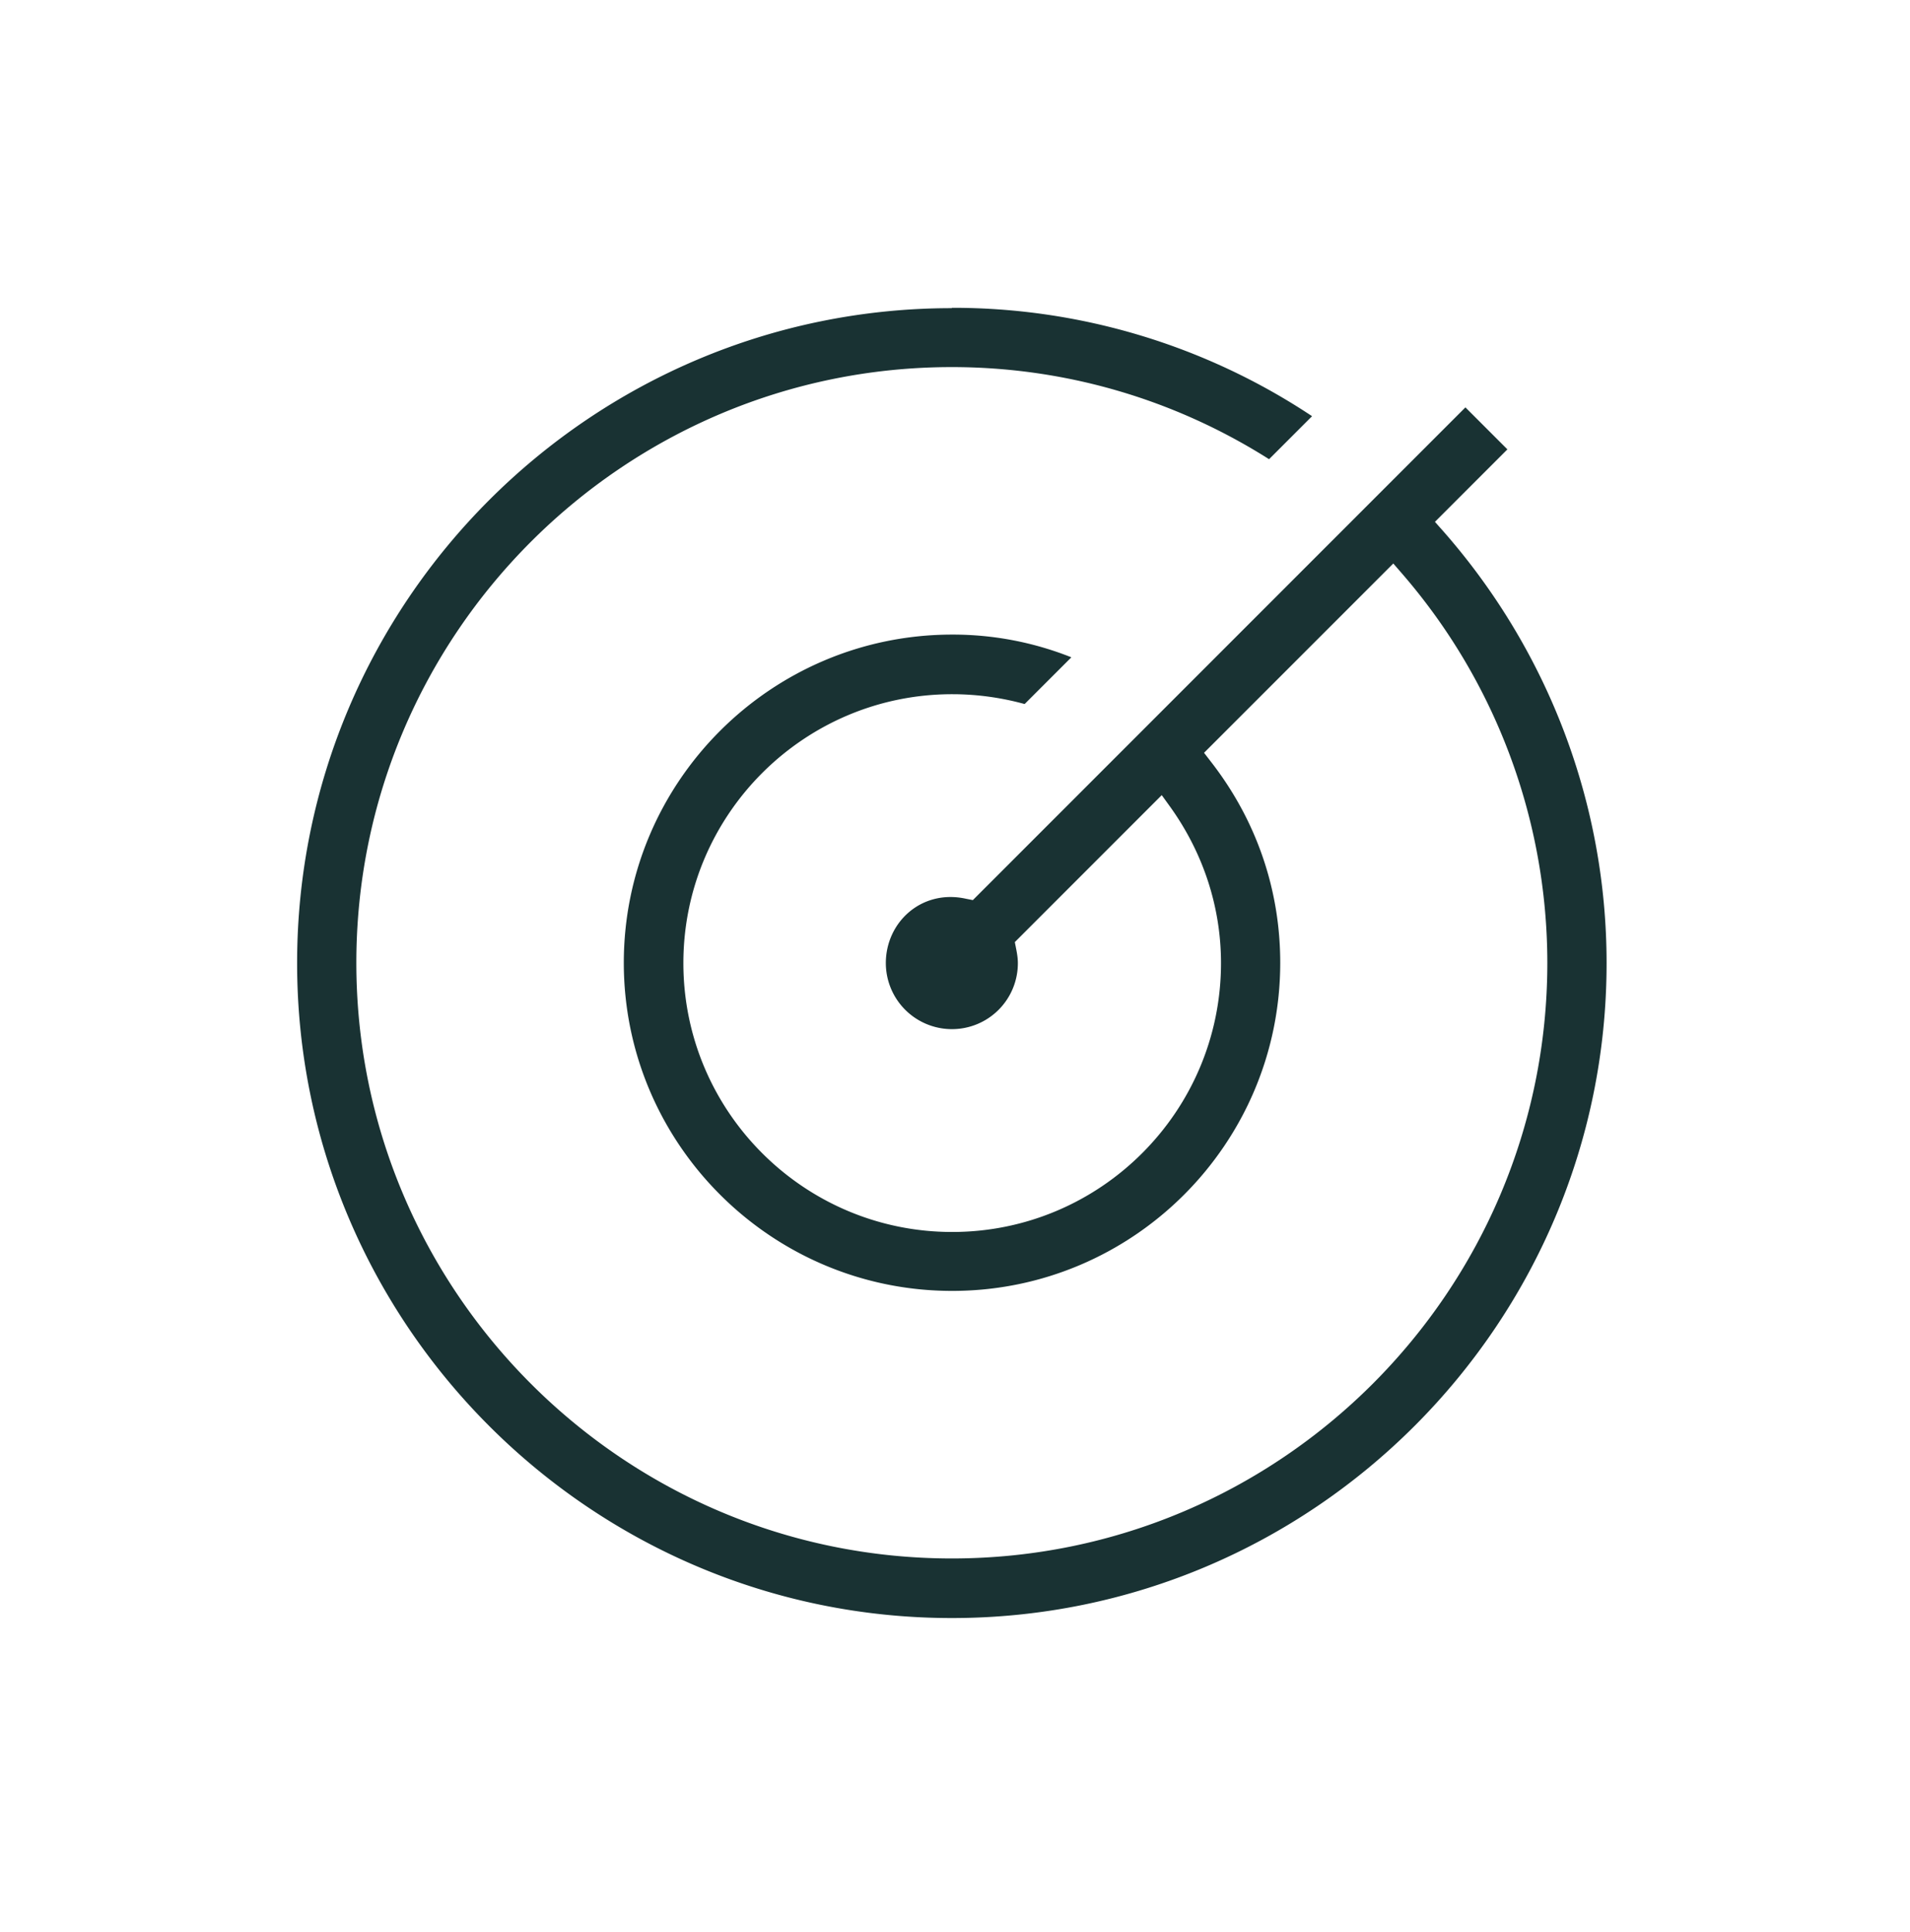
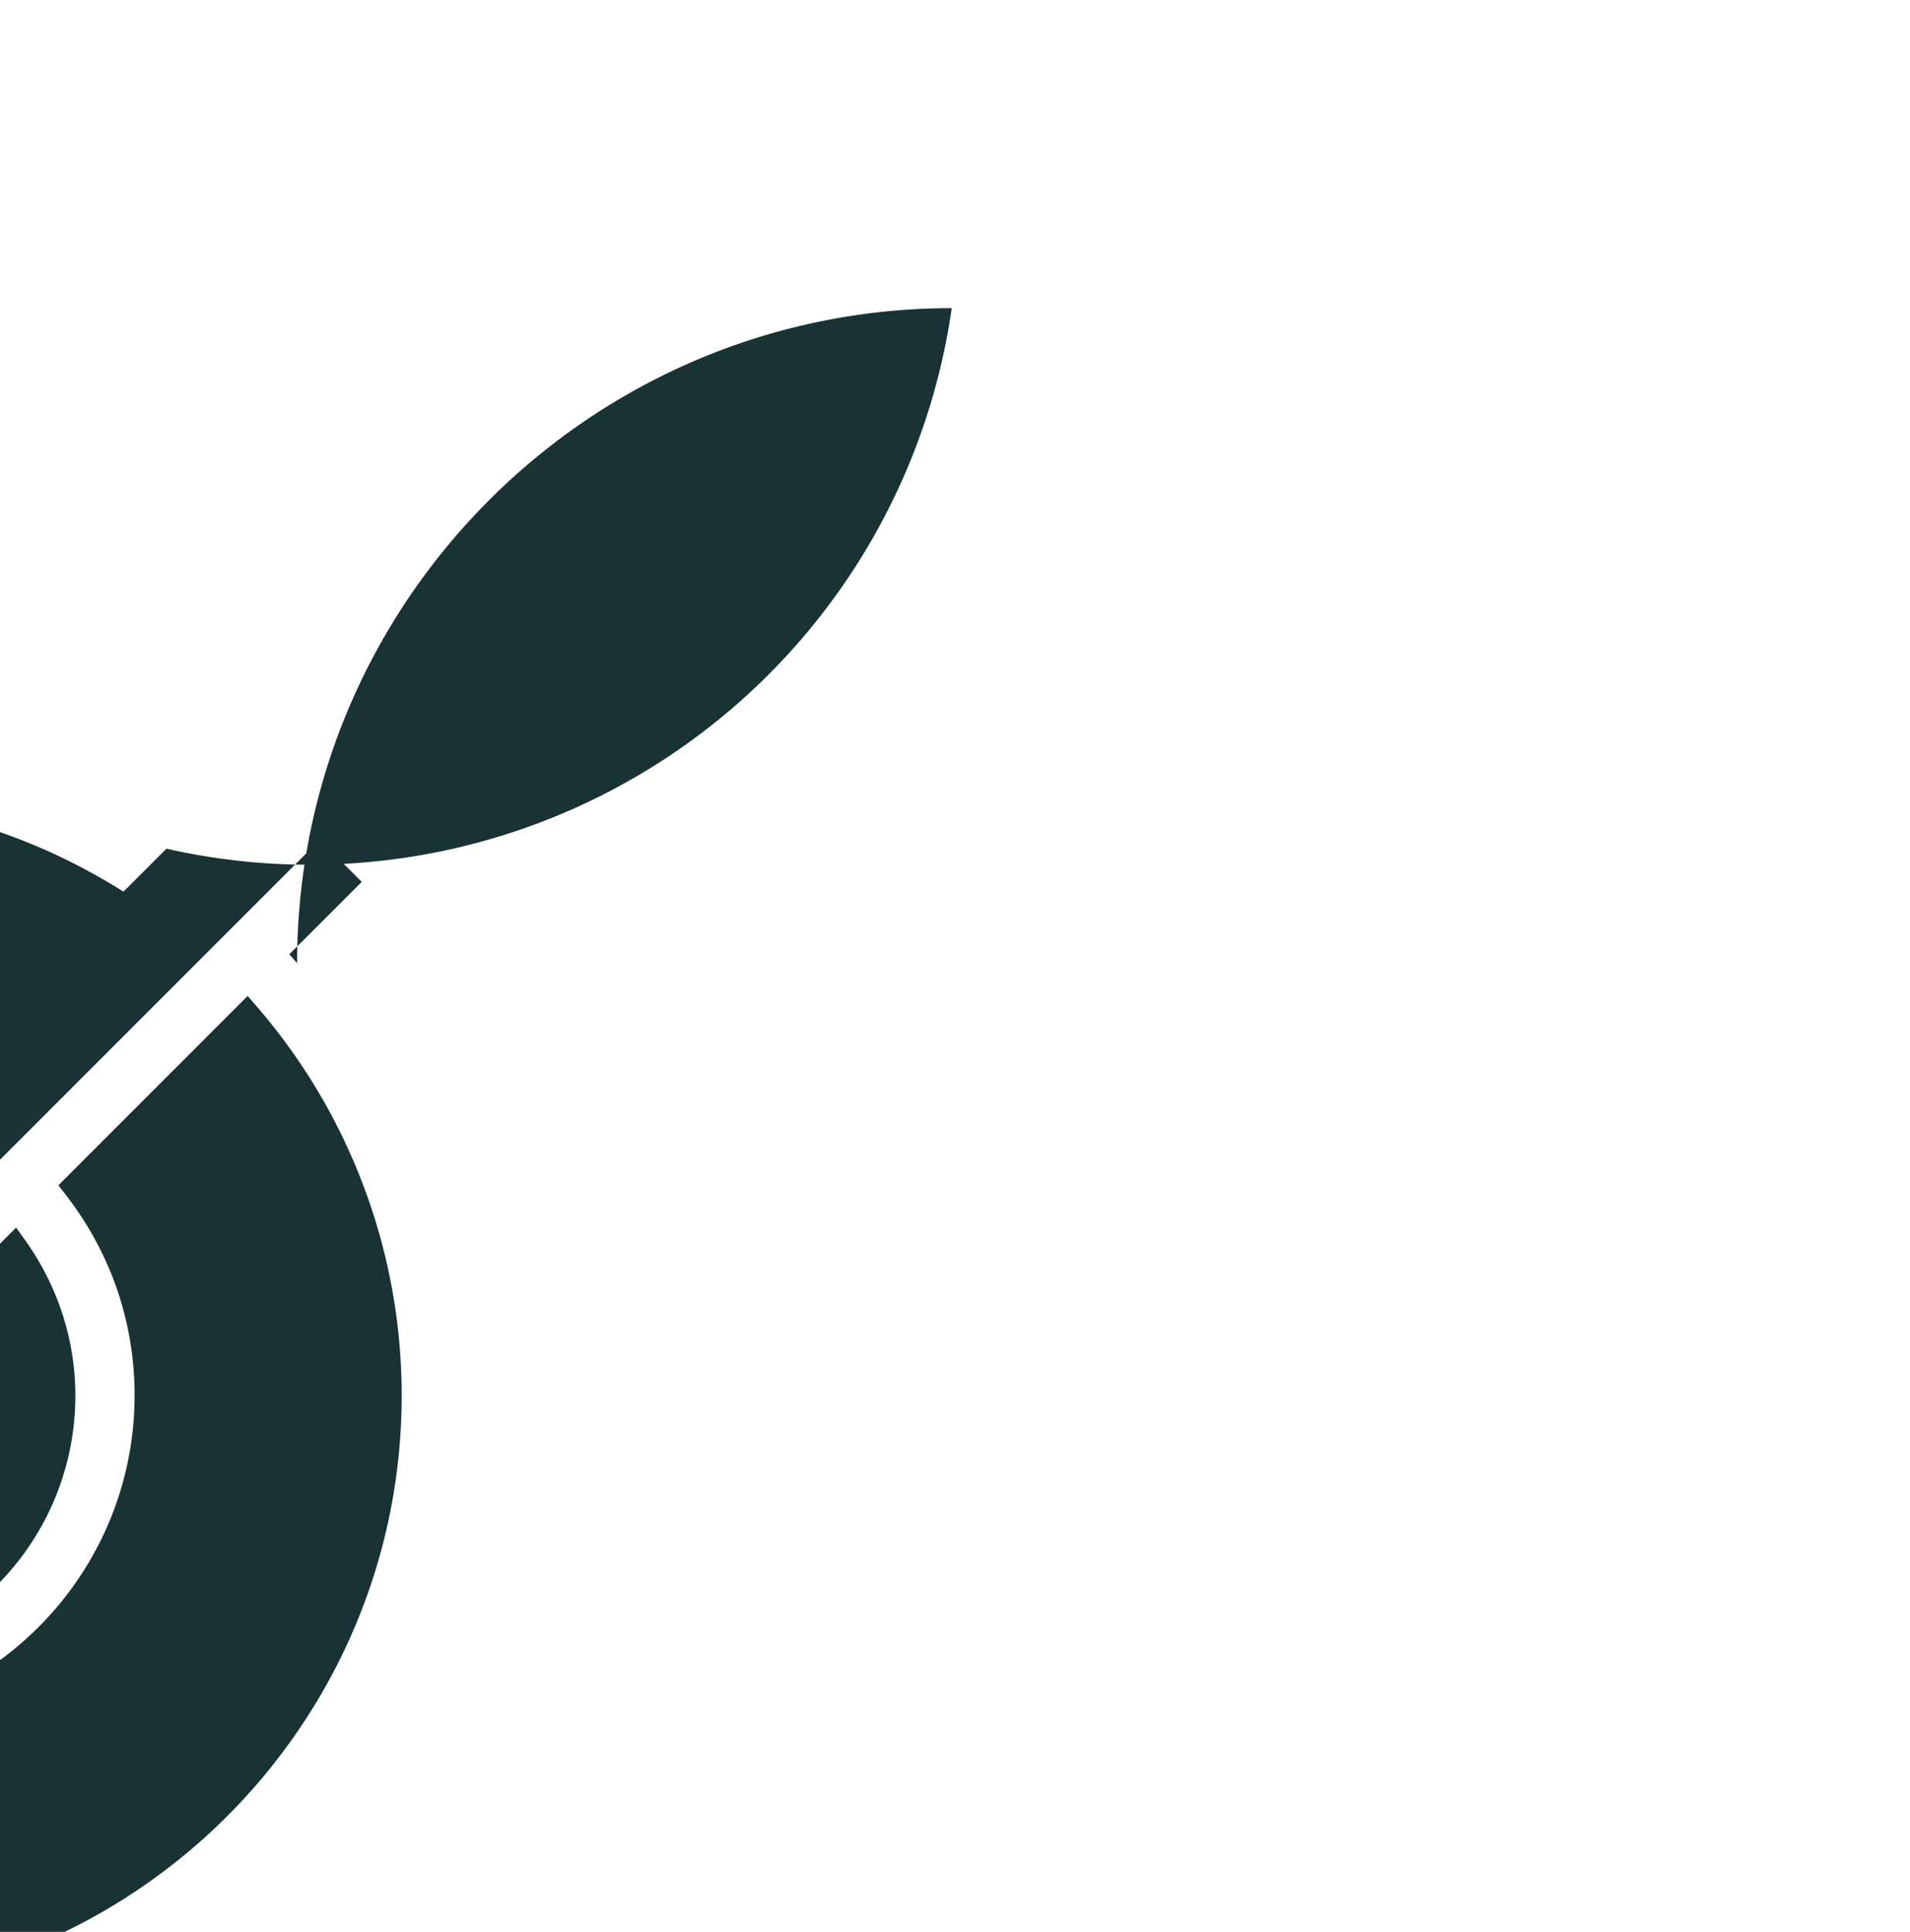
<svg xmlns="http://www.w3.org/2000/svg" width="90" height="91" fill="none">
-   <path d="M44.852 14.516C27.83 14.516 14 28.362 14 45.368c0 17.005 13.846 30.851 30.852 30.851 17.005 0 30.851-13.846 30.851-30.851 0-7.498-2.744-14.724-7.72-20.372l-.368-.414 3.414-3.414-1.978-1.978-23.21 23.21-.32-.063c-2.09-.463-3.78 1.1-3.78 3.03a3.115 3.115 0 003.11 3.111 3.104 3.104 0 003.111-3.11c0-.208-.032-.431-.08-.67l-.063-.32 6.923-6.923.415.575c1.547 2.169 2.377 4.705 2.377 7.337 0 6.988-5.68 12.666-12.667 12.666s-12.666-5.678-12.666-12.666c0-6.987 5.68-12.666 12.666-12.666 1.165 0 2.314.16 3.414.463l2.202-2.201a15.076 15.076 0 00-5.616-1.07c-8.534 0-15.473 6.94-15.473 15.459 0 8.518 6.939 15.457 15.473 15.457 8.535 0 15.458-6.939 15.458-15.457 0-3.462-1.133-6.732-3.27-9.476l-.32-.415 8.918-8.917.415.479a28.011 28.011 0 016.843 18.329c0 15.473-12.586 28.06-28.06 28.06-15.473 0-28.06-12.587-28.06-28.06 0-15.474 12.587-28.06 28.06-28.06 5.313 0 10.465 1.5 14.948 4.339l2.026-2.026A30.557 30.557 0 0044.85 14.5v.016z" fill="#193233" />
+   <path d="M44.852 14.516C27.83 14.516 14 28.362 14 45.368l-.368-.414 3.414-3.414-1.978-1.978-23.21 23.21-.32-.063c-2.09-.463-3.78 1.1-3.78 3.03a3.115 3.115 0 003.11 3.111 3.104 3.104 0 003.111-3.11c0-.208-.032-.431-.08-.67l-.063-.32 6.923-6.923.415.575c1.547 2.169 2.377 4.705 2.377 7.337 0 6.988-5.68 12.666-12.667 12.666s-12.666-5.678-12.666-12.666c0-6.987 5.68-12.666 12.666-12.666 1.165 0 2.314.16 3.414.463l2.202-2.201a15.076 15.076 0 00-5.616-1.07c-8.534 0-15.473 6.94-15.473 15.459 0 8.518 6.939 15.457 15.473 15.457 8.535 0 15.458-6.939 15.458-15.457 0-3.462-1.133-6.732-3.27-9.476l-.32-.415 8.918-8.917.415.479a28.011 28.011 0 016.843 18.329c0 15.473-12.586 28.06-28.06 28.06-15.473 0-28.06-12.587-28.06-28.06 0-15.474 12.587-28.06 28.06-28.06 5.313 0 10.465 1.5 14.948 4.339l2.026-2.026A30.557 30.557 0 0044.85 14.5v.016z" fill="#193233" />
</svg>